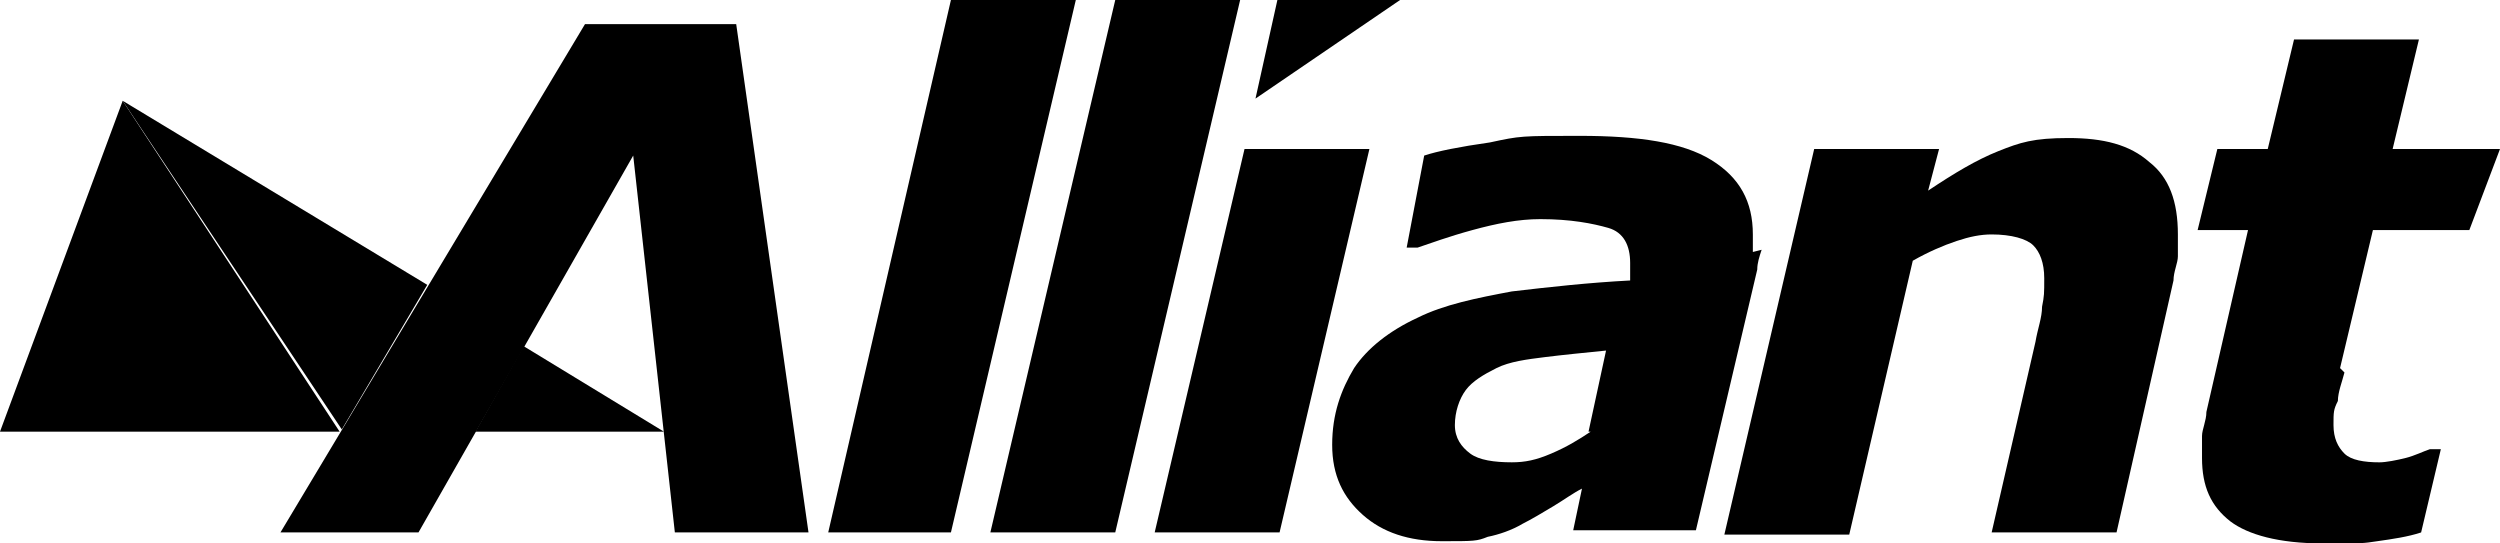
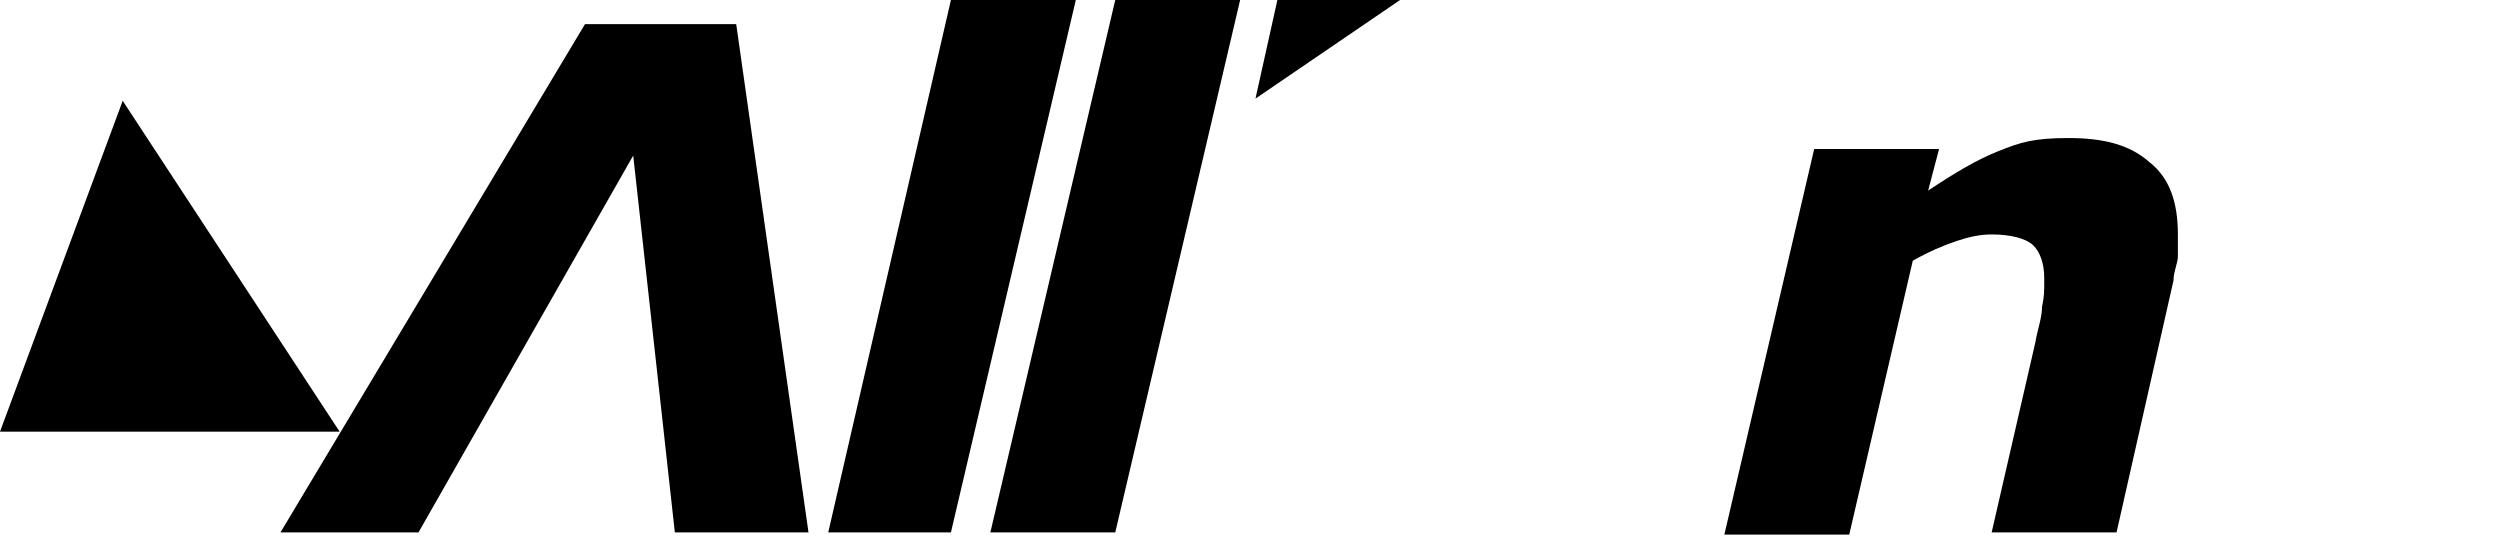
<svg xmlns="http://www.w3.org/2000/svg" version="1.1" id="Background" x="0px" y="0px" viewBox="0 0 200 43.471" style="enable-background:new 0 0 200 43.471;" xml:space="preserve">
  <polyline points="9.816,8.063 0,34.531 27.169,34.531 9.816,8.063 " />
  <polyline points="46.801,1.928 22.436,42.594 33.479,42.594 50.657,12.445 53.988,42.594 64.68,42.594 58.896,1.928 46.801,1.928   " />
  <polygon points="76.074,0 66.258,42.594 76.074,42.594 86.065,0 " />
  <polygon points="89.22,0 79.229,42.594 89.22,42.594 99.211,0 " />
  <polygon points="102.191,0 100.438,7.888 112.007,0 " />
  <path d="M171.954,12.971c-1.578-1.402-3.681-1.928-6.486-1.928c-2.805,0-3.856,0.351-5.609,1.052  c-1.753,0.701-3.506,1.753-5.609,3.155l0.876-3.33h-9.991l-7.187,30.85h9.991l5.083-21.911c1.227-0.701,2.454-1.227,3.506-1.578  c1.052-0.351,1.928-0.526,2.805-0.526c1.578,0,2.805,0.351,3.33,0.876c0.526,0.526,0.876,1.402,0.876,2.629s0,1.402-0.175,2.279  c0,0.876-0.351,1.753-0.526,2.805l-3.506,15.25h9.991l4.557-20.158c0-0.701,0.351-1.402,0.351-1.928c0-0.701,0-1.227,0-1.753  C174.233,16.126,173.532,14.198,171.954,12.971L171.954,12.971z" />
-   <path d="M187.204,29.448l2.629-11.043h7.713L200,11.919h-8.589l2.103-8.764h-9.991l-2.103,8.764h-4.032l-1.578,6.486h4.032  l-3.33,14.549c0,0.701-0.351,1.402-0.351,1.928c0,0.526,0,1.052,0,1.753c0,2.279,0.701,3.856,2.279,5.083  c1.402,1.052,3.856,1.753,7.362,1.753c3.506,0,3.155,0,4.382-0.175s2.454-0.351,3.506-0.701l1.578-6.661h-0.876  c-0.526,0.175-1.227,0.526-1.928,0.701c-0.701,0.175-1.578,0.351-2.103,0.351c-1.227,0-2.279-0.175-2.805-0.701  c-0.526-0.526-0.876-1.227-0.876-2.279c0-1.052,0-1.227,0.351-1.928c0-0.701,0.351-1.578,0.526-2.279l0,0L187.204,29.448z" />
-   <polygon points="99.562,11.919 92.375,42.594 102.366,42.594 109.553,11.919 " />
-   <path d="M140.228,20.158c0-0.526,0-1.052,0-1.402c0-2.629-1.052-4.557-3.33-5.96c-2.279-1.402-5.784-1.928-10.517-1.928  s-4.733,0-7.187,0.526c-2.454,0.351-4.207,0.701-5.259,1.052l-1.402,7.362h0.876c1.052-0.351,2.454-0.876,4.382-1.402  c1.928-0.526,3.681-0.876,5.434-0.876c2.454,0,4.207,0.351,5.434,0.701c1.227,0.351,1.753,1.402,1.753,2.805s0,0.526,0,0.876  c0,0.351,0,0.526,0,0.526c-3.33,0.175-6.486,0.526-9.465,0.876c-2.805,0.526-5.434,1.052-7.537,2.103  c-2.279,1.052-4.032,2.454-5.083,4.032c-1.052,1.753-1.753,3.681-1.753,6.135s0.876,4.207,2.454,5.609  c1.578,1.402,3.681,2.103,6.31,2.103s2.805,0,3.681-0.351c0.876-0.175,1.928-0.526,2.805-1.052c0.701-0.351,1.578-0.876,2.454-1.402  c0.876-0.526,1.578-1.052,2.279-1.402l-0.701,3.33h9.816l4.908-20.859c0-0.526,0.175-1.052,0.351-1.578l0,0L140.228,20.158z   M127.257,34.531c-1.052,0.701-1.928,1.227-3.155,1.753c-1.227,0.526-2.103,0.701-3.155,0.701c-1.402,0-2.629-0.175-3.33-0.701  s-1.227-1.227-1.227-2.279c0-1.052,0.351-2.103,0.876-2.805c0.526-0.701,1.402-1.227,2.454-1.753  c1.052-0.526,2.454-0.701,3.856-0.876c1.402-0.175,3.155-0.351,4.908-0.526l-1.402,6.486l0,0H127.257z" />
-   <path d="M41.893,27.695l-3.856,6.836h15.074L41.893,27.695 M9.816,8.063L9.816,8.063l17.528,26.293l0,0l6.836-11.569L9.816,8.063" />
</svg>